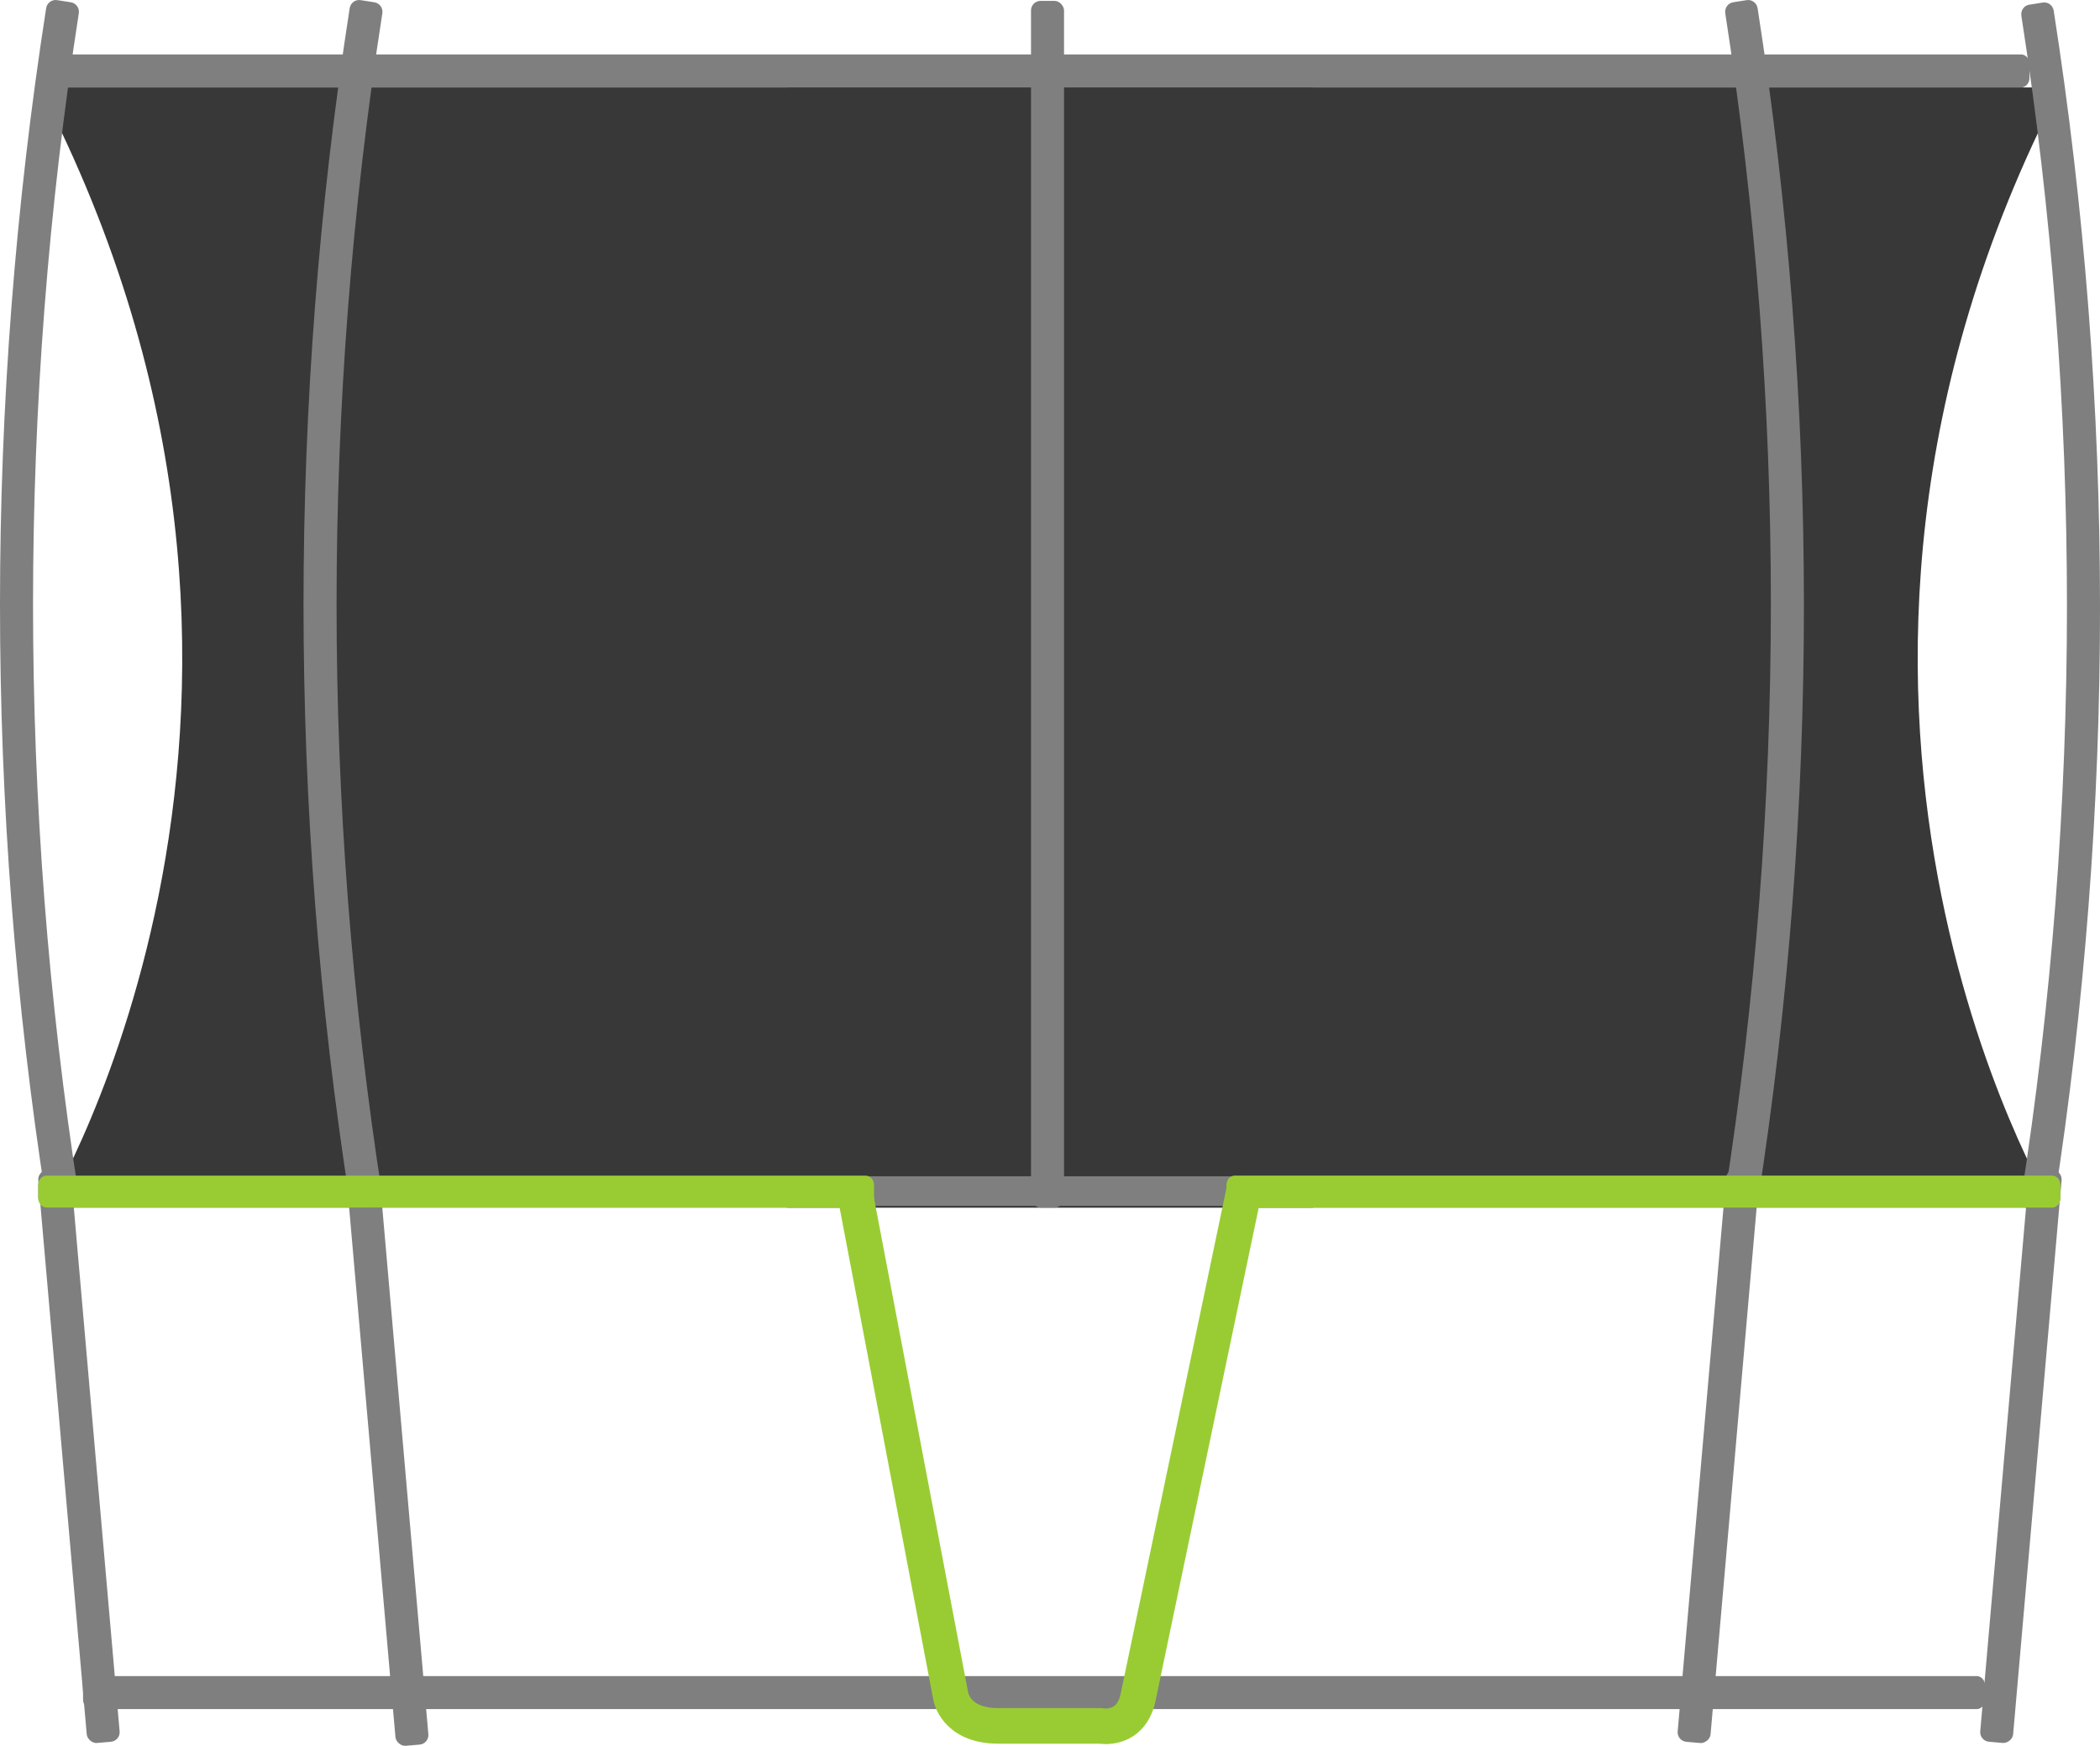
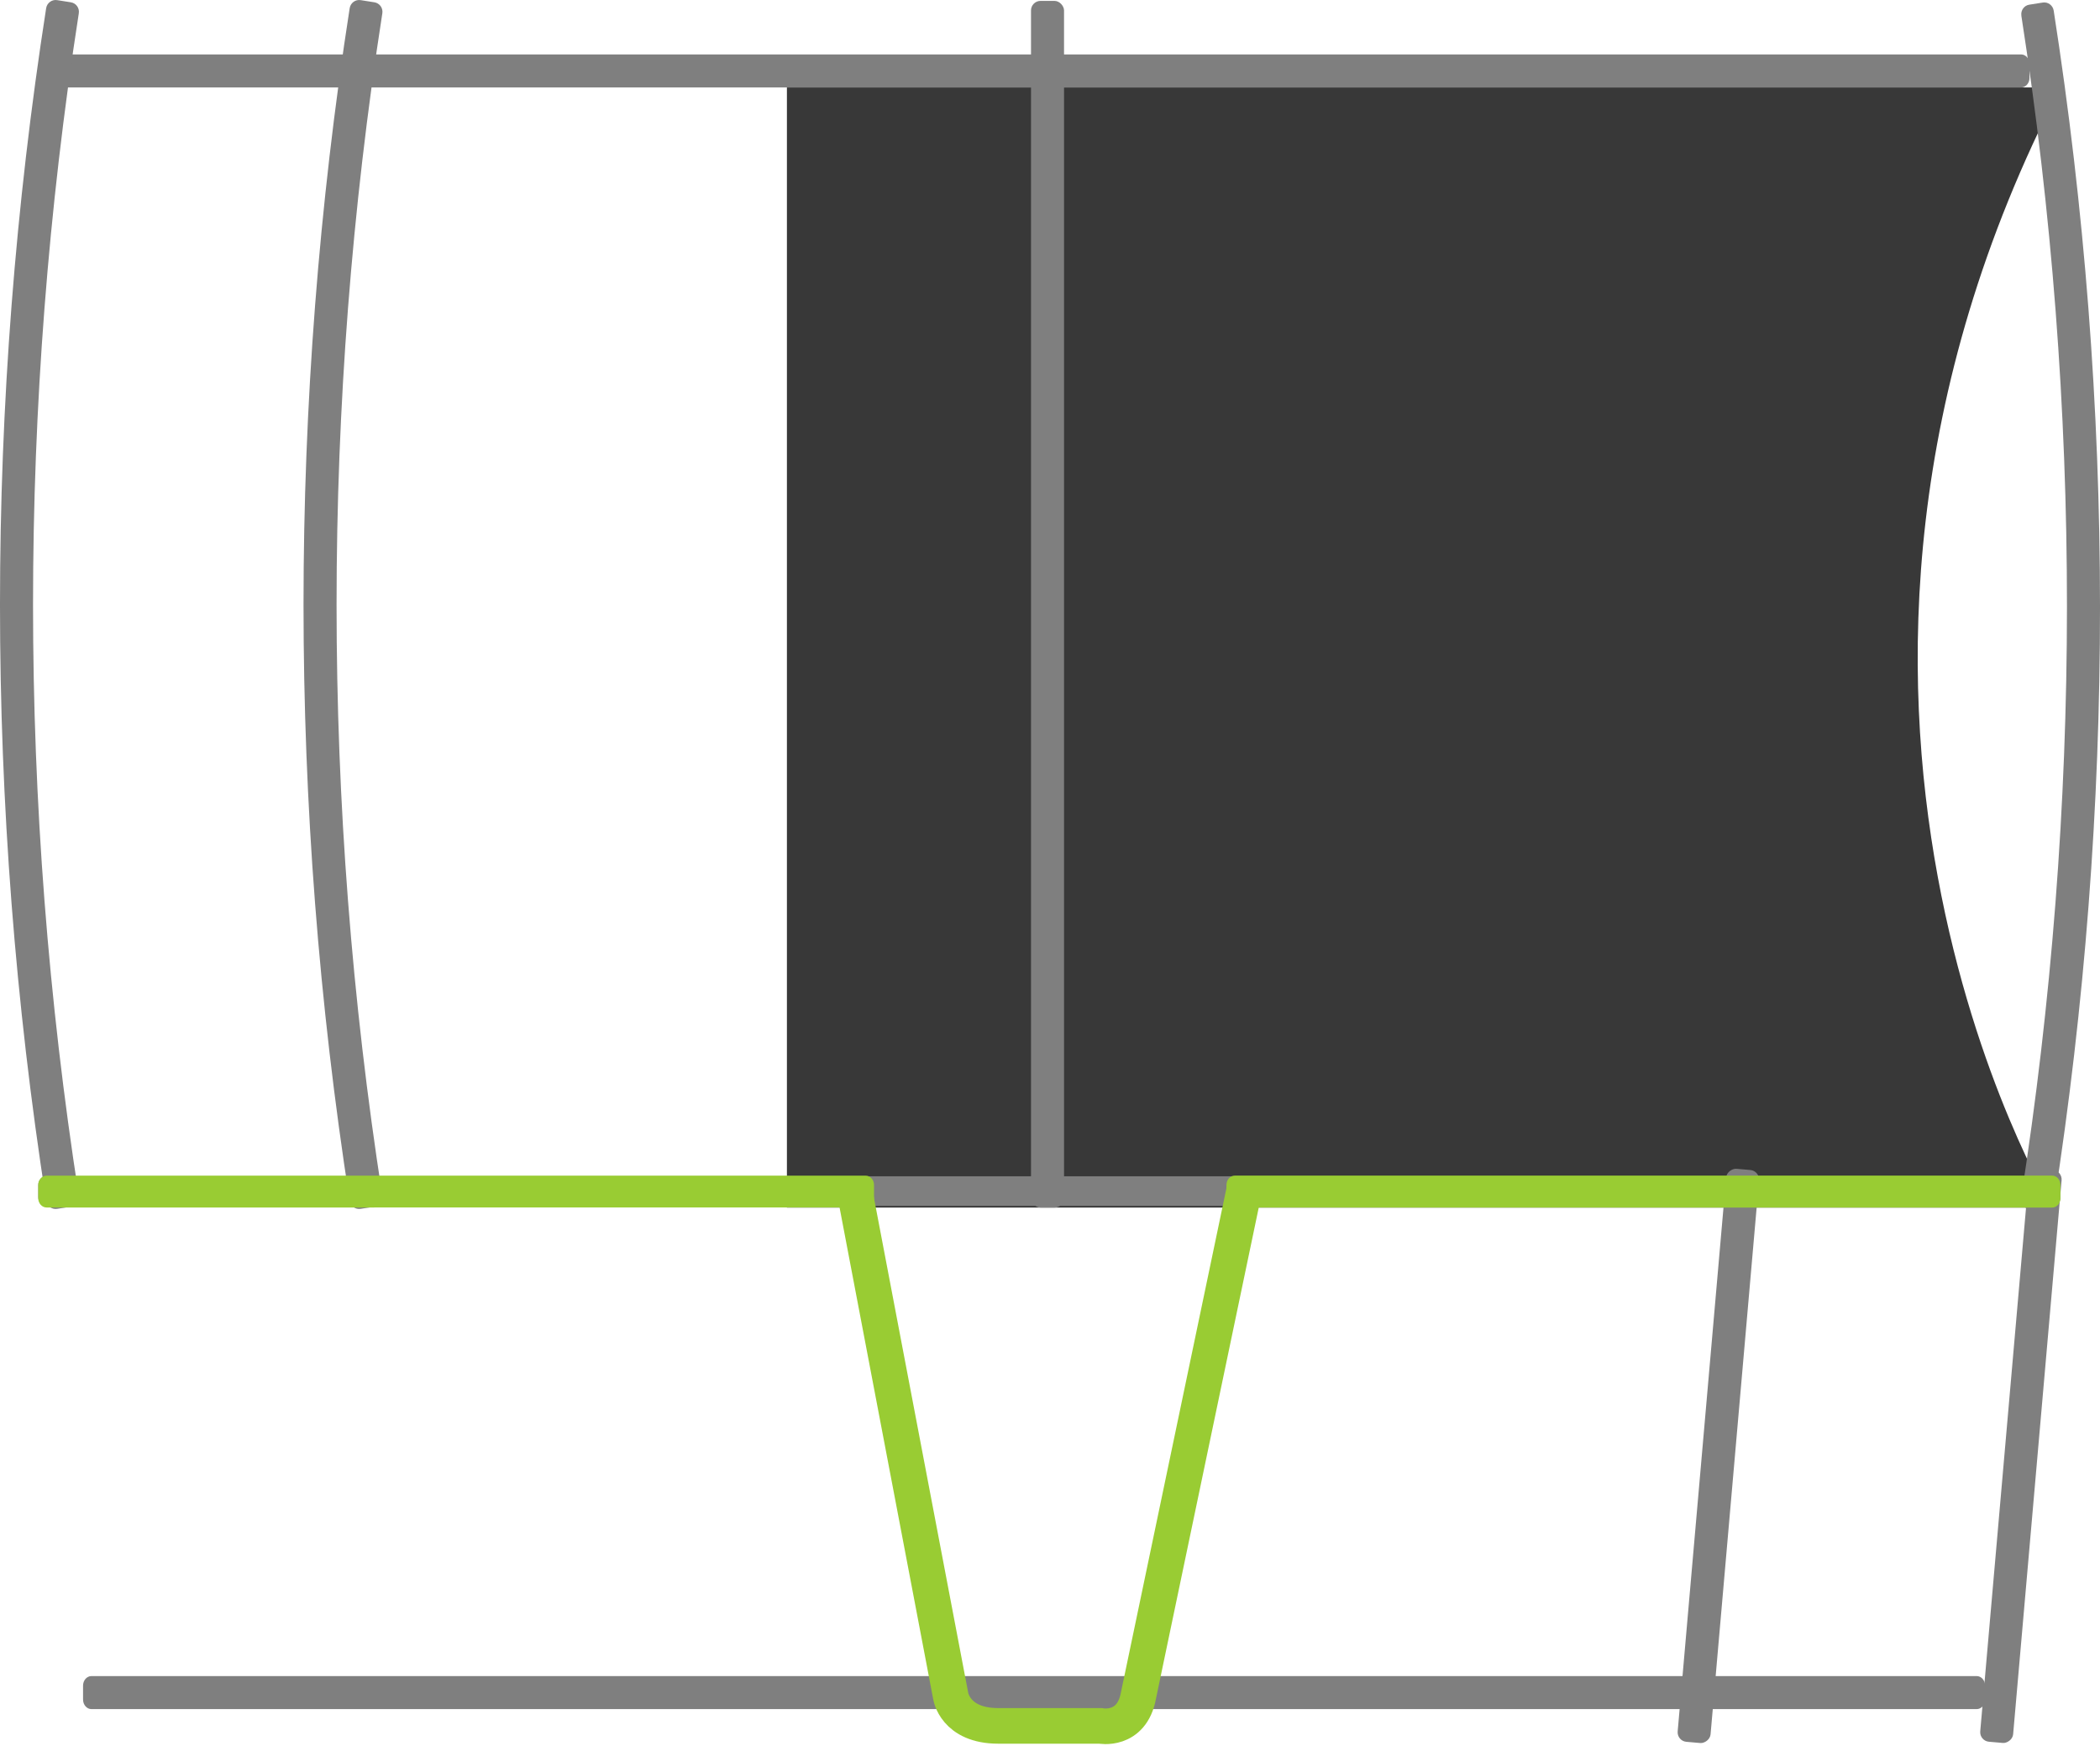
<svg xmlns="http://www.w3.org/2000/svg" viewBox="0 0 686.19 570.32" id="Layer_2">
  <defs>
    <style>.cls-1{fill:none;stroke:#9c3;stroke-miterlimit:10;stroke-width:11.63px;}.cls-2{fill:#7f7f7f;}.cls-3{fill:#9c3;}.cls-4{fill:#383838;}</style>
  </defs>
  <g id="Layer_1-2">
-     <path d="m12.9,28.57h416.14v365.91H15.55S116.29,228.22,12.9,28.57h0Z" class="cls-4" />
    <path d="m673.27,28.57h-416.14v365.91h413.49s-100.74-166.26,2.65-365.91Z" class="cls-4" />
    <path d="m15.64,17.78h644.77c1.51,0,2.74,1.4,2.74,3.12v4.55c0,1.72-1.23,3.12-2.74,3.12H15.64c-1.51,0-2.74-1.4-2.74-3.12v-4.55c0-1.72,1.23-3.12,2.74-3.12Z" class="cls-2" />
    <path d="m15.3,384.24h655.16c1.55,0,2.8,1.26,2.8,2.8v4.09c0,1.55-1.26,2.8-2.8,2.8H15.3c-1.55,0-2.8-1.26-2.8-2.8v-4.09c0-1.55,1.26-2.8,2.8-2.8Z" class="cls-2" />
-     <rect transform="translate(-41.35 4.06) rotate(-5)" ry="3.12" rx="3.12" height="187.9" width="10.79" y="381.63" x="20.4" class="cls-2" />
    <rect transform="translate(129.03 1091.96) rotate(-85)" ry="3.12" rx="3.12" height="10.79" width="187.9" y="470.18" x="566.4" class="cls-2" />
    <rect transform="translate(38.77 993.49) rotate(-85)" ry="3.12" rx="3.12" height="10.79" width="187.9" y="470.19" x="467.53" class="cls-2" />
-     <rect transform="translate(-41.05 12.85) rotate(-5)" ry="3.12" rx="3.12" height="187.9" width="10.79" y="382.56" x="121.28" class="cls-2" />
    <path d="m29.88,547.52h616.02c1.51,0,2.74,1.4,2.74,3.12v4.55c0,1.72-1.23,3.12-2.74,3.12H29.88c-1.51,0-2.74-1.4-2.74-3.12v-4.55c0-1.72,1.23-3.12,2.74-3.12Z" class="cls-2" />
    <path d="m15.08,2.68c-20.11,129.08-20.11,260.49,0,389.57.27,1.73,1.87,2.91,3.58,2.64,1.5-.24,2.99-.47,4.49-.71,1.7-.27,2.86-1.88,2.6-3.59C5.81,262.61,5.81,132.32,25.75,4.34c.27-1.71-.89-3.32-2.6-3.59-1.5-.24-2.99-.47-4.49-.71-1.7-.27-3.31.91-3.58,2.64h0Z" class="cls-2" />
    <path d="m660.49,5.12c19.91,127.99,19.87,258.28-.1,386.25-.27,1.71.91,3.32,2.63,3.6,1.51.24,3.02.48,4.53.72,1.72.27,3.34-.91,3.61-2.64,20.08-129.09,20.04-260.5-.1-389.57-.27-1.73-1.86-2.91-3.55-2.65-1.48.23-2.96.47-4.44.7-1.69.27-2.83,1.87-2.57,3.59h0Z" class="cls-2" />
    <path d="m114.26,2.68c-20.11,129.08-20.11,260.49,0,389.57.27,1.73,1.87,2.91,3.58,2.64,1.5-.24,2.99-.47,4.49-.71,1.7-.27,2.86-1.88,2.6-3.59-19.94-127.98-19.94-258.27,0-386.25.27-1.71-.89-3.32-2.6-3.59-1.5-.24-2.99-.47-4.49-.71-1.7-.27-3.31.91-3.58,2.64h0Z" class="cls-2" />
-     <path d="m563.74,4.33c19.91,127.99,19.87,258.28-.1,386.25-.27,1.71.91,3.32,2.63,3.6,1.51.24,3.02.48,4.53.72,1.72.27,3.34-.91,3.61-2.64,20.08-129.09,20.04-260.5-.1-389.57-.27-1.73-1.86-2.91-3.55-2.65-1.48.23-2.96.47-4.44.7-1.69.27-2.83,1.87-2.57,3.59h0Z" class="cls-2" />
    <rect ry="3.12" rx="3.12" height="394.19" width="10.79" y=".29" x="336.89" class="cls-2" />
    <path d="m279.06,388.18l31.57,165.74s1.33,9.87,15.56,9.87h33.35s10.23,2.06,12.45-9.87l34.69-165.74" class="cls-1" />
    <path d="m15.22,384.05h267.65c1.5,0,2.72,1.35,2.72,3.01v4.38c0,1.66-1.22,3.01-2.72,3.01H15.22c-1.5,0-2.72-1.35-2.72-3.01v-4.38c0-1.66,1.22-3.01,2.72-3.01Z" class="cls-3" />
    <path d="m403.49,384.03h267.04c1.51,0,2.73,1.35,2.73,3.02v4.41c0,1.67-1.22,3.02-2.73,3.02h-267.04c-1.51,0-2.73-1.35-2.73-3.02v-4.41c0-1.67,1.22-3.02,2.73-3.02Z" class="cls-3" />
  </g>
</svg>